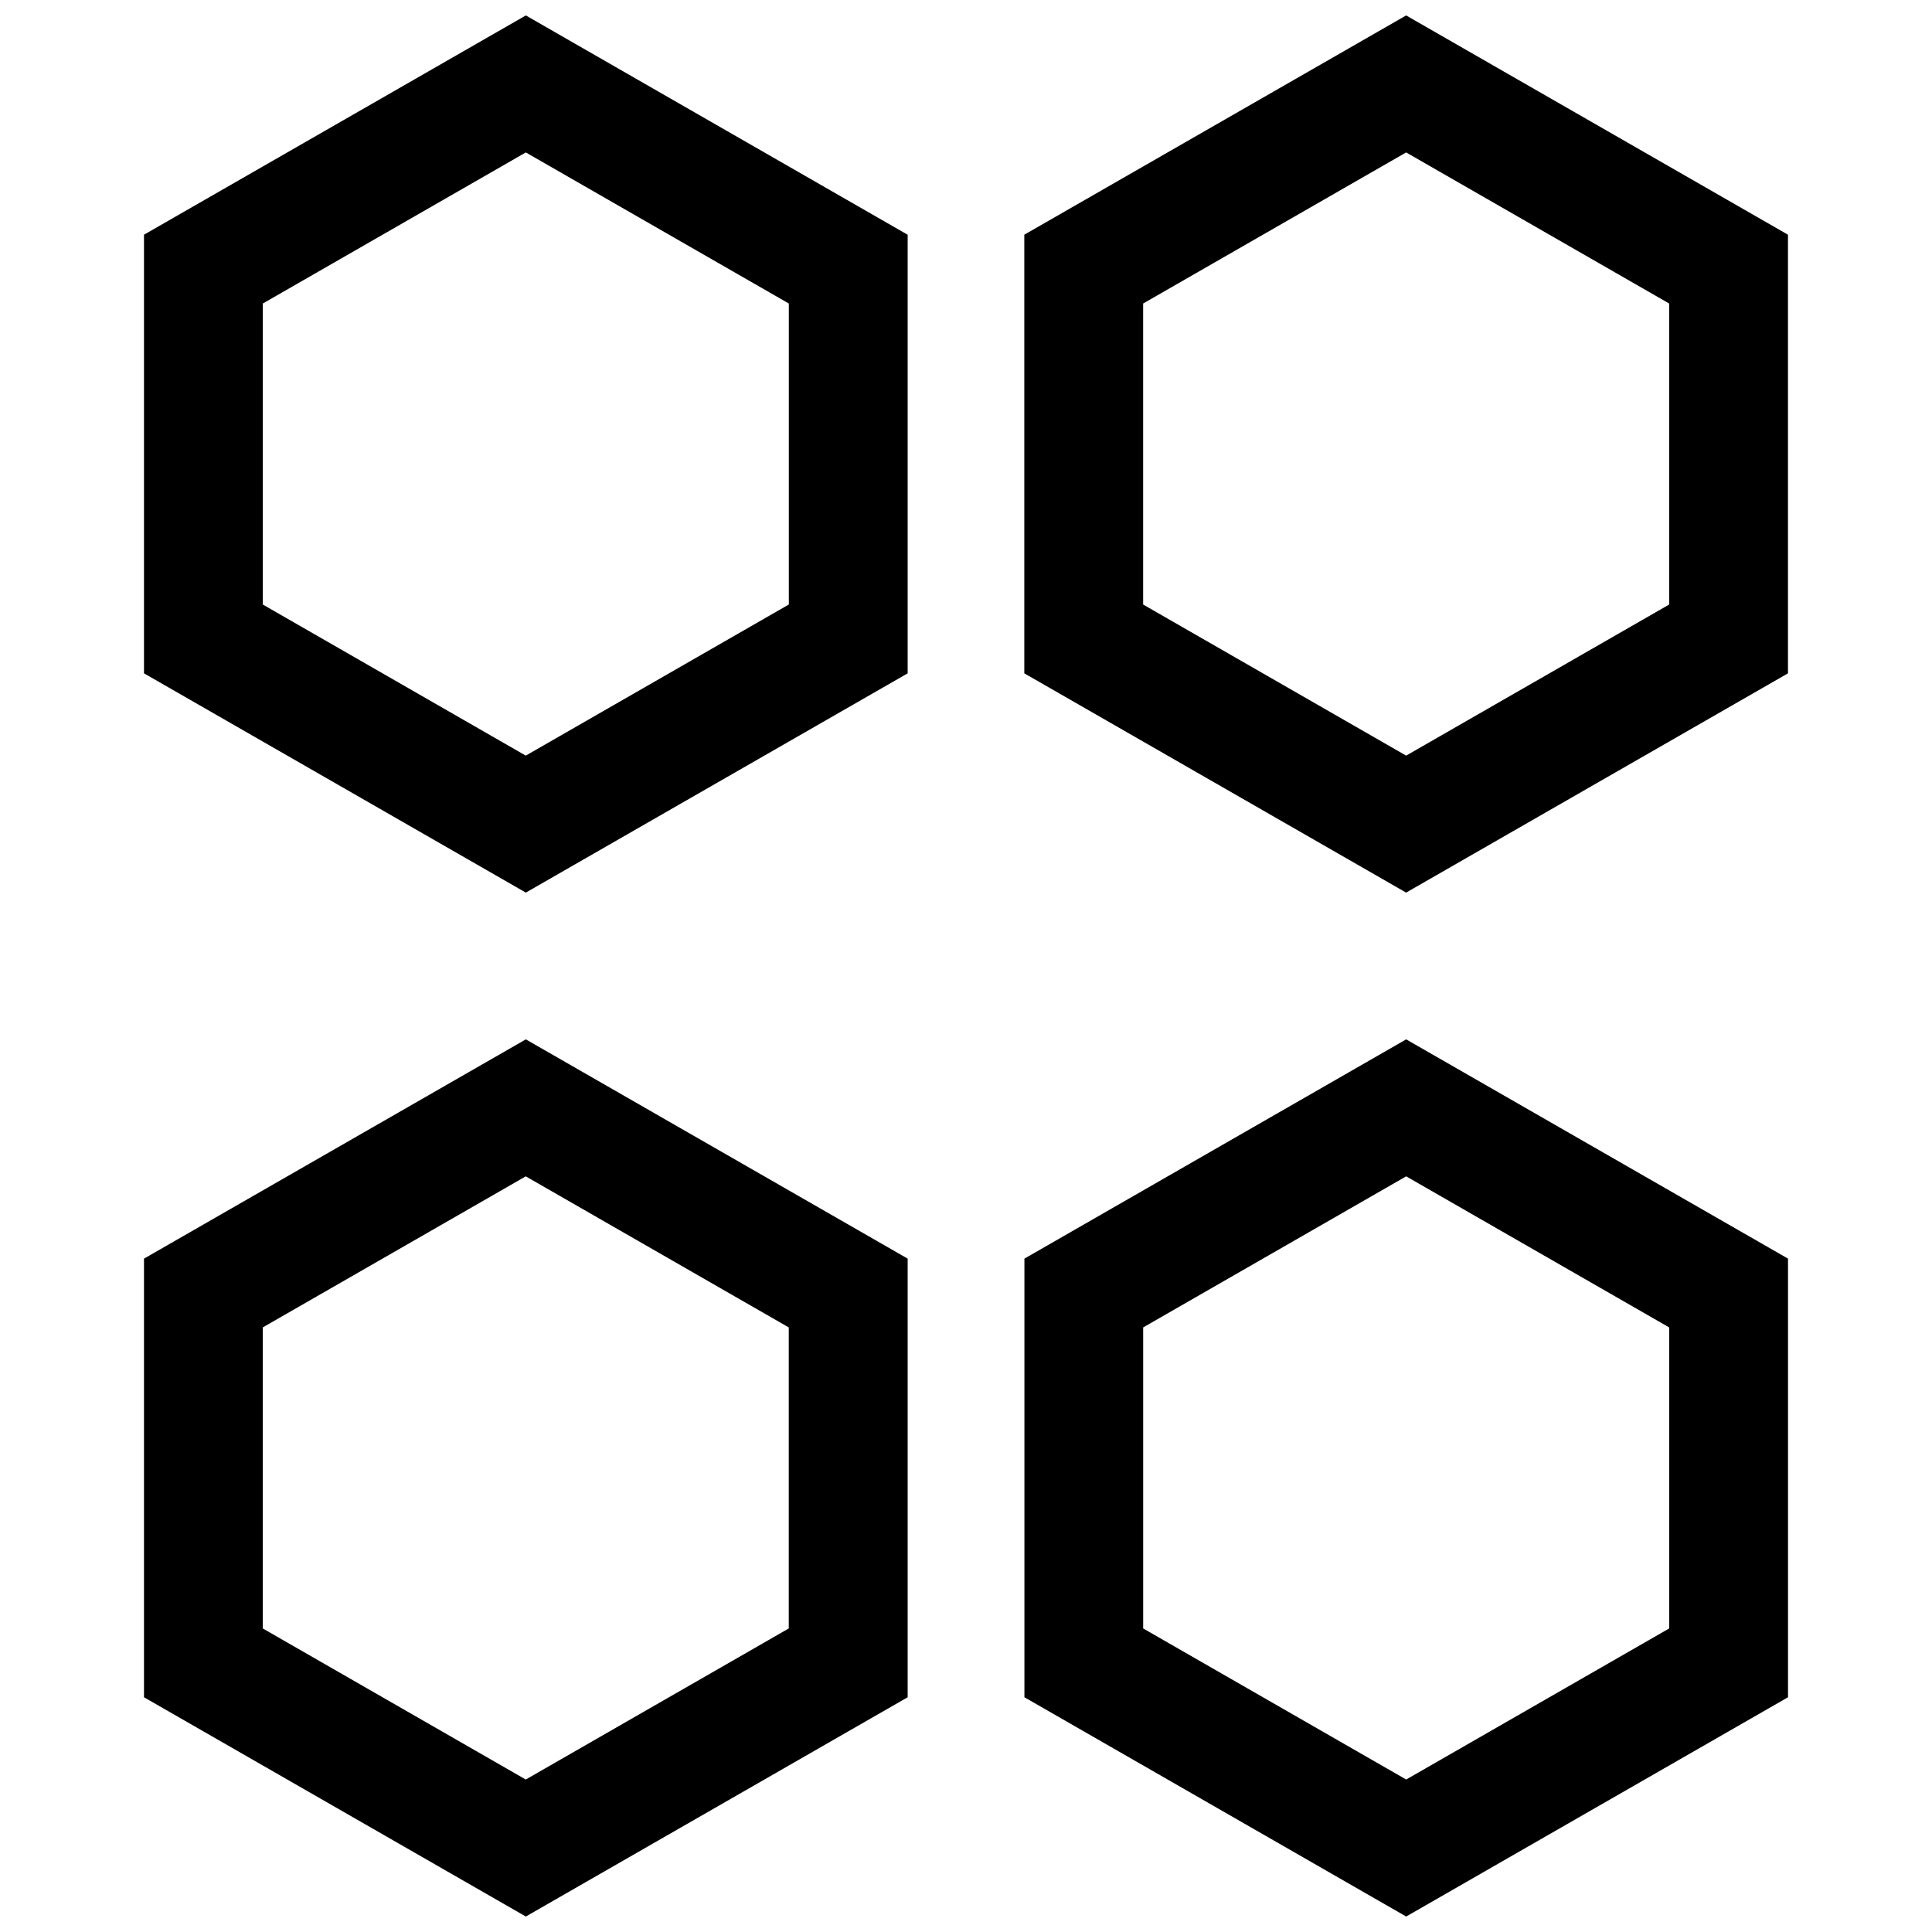
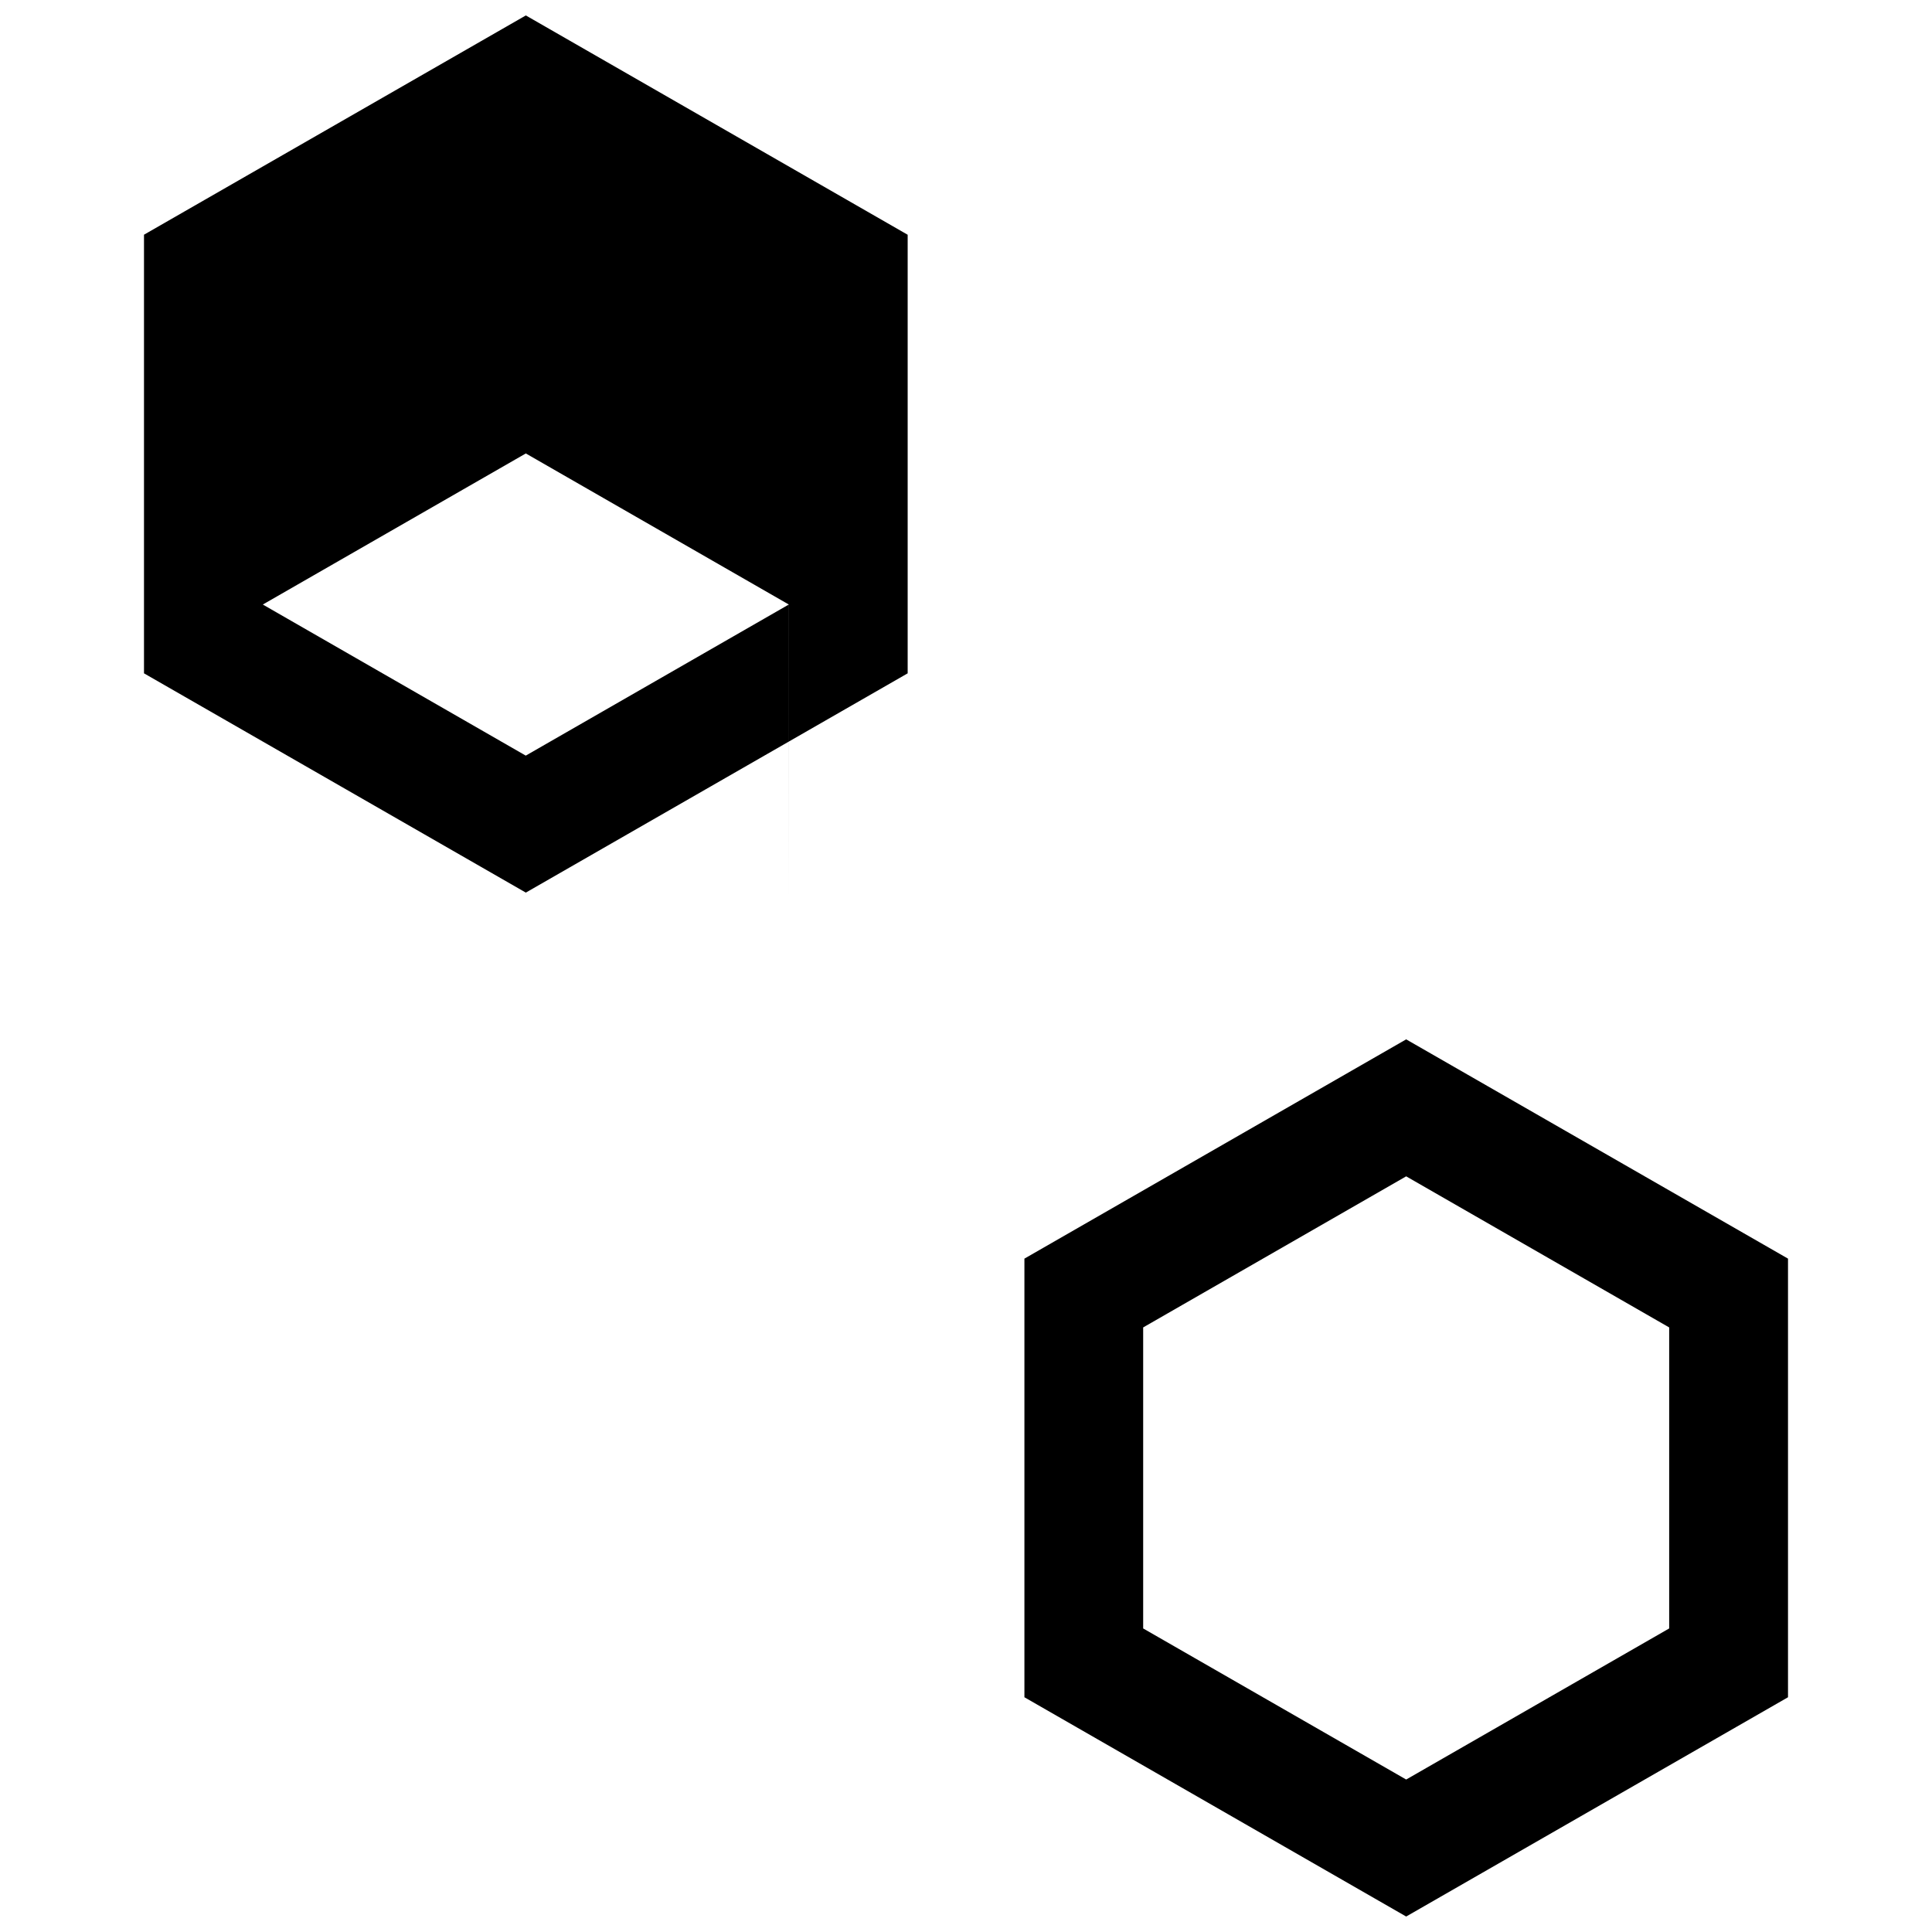
<svg xmlns="http://www.w3.org/2000/svg" width="800px" height="800px" version="1.1" viewBox="144 144 512 512">
  <defs>
    <clipPath id="d">
      <path d="m182 148.09h203v232.91h-203z" />
    </clipPath>
    <clipPath id="c">
      <path d="m415 148.09h203v232.91h-203z" />
    </clipPath>
    <clipPath id="b">
      <path d="m182 419h203v232.9h-203z" />
    </clipPath>
    <clipPath id="a">
      <path d="m415 419h203v232.9h-203z" />
    </clipPath>
  </defs>
  <g>
    <g clip-path="url(#d)">
-       <path d="m384.52 206.2-101.17-58.109-101.19 58.109v116.24l101.19 58.109 101.19-58.109v-116.24zm-31.488 98.008-69.699 40.039-69.684-40.039v-79.773l69.699-40.039 69.699 40.039v79.773z" />
+       <path d="m384.52 206.2-101.17-58.109-101.19 58.109v116.24l101.19 58.109 101.19-58.109v-116.24zm-31.488 98.008-69.699 40.039-69.684-40.039l69.699-40.039 69.699 40.039v79.773z" />
    </g>
    <g clip-path="url(#c)">
-       <path d="m617.83 206.2-101.19-58.109-101.19 58.109v116.24l101.19 58.109 101.19-58.109zm-31.488 98.008-69.699 40.039-69.699-40.039v-79.773l69.699-40.039 69.699 40.039z" />
-     </g>
+       </g>
    <g clip-path="url(#b)">
-       <path d="m182.16 477.55v116.24l101.19 58.109 101.19-58.109v-116.24l-101.19-58.109zm170.87 98.004-69.699 40.039-69.699-40.039v-79.773l69.699-40.039 69.699 40.039z" />
-     </g>
+       </g>
    <g clip-path="url(#a)">
      <path d="m415.48 477.55v116.24l101.17 58.109 101.19-58.109v-116.24l-101.19-58.109zm170.87 98.004-69.699 40.039-69.699-40.039v-79.773l69.699-40.039 69.699 40.039z" />
    </g>
  </g>
</svg>